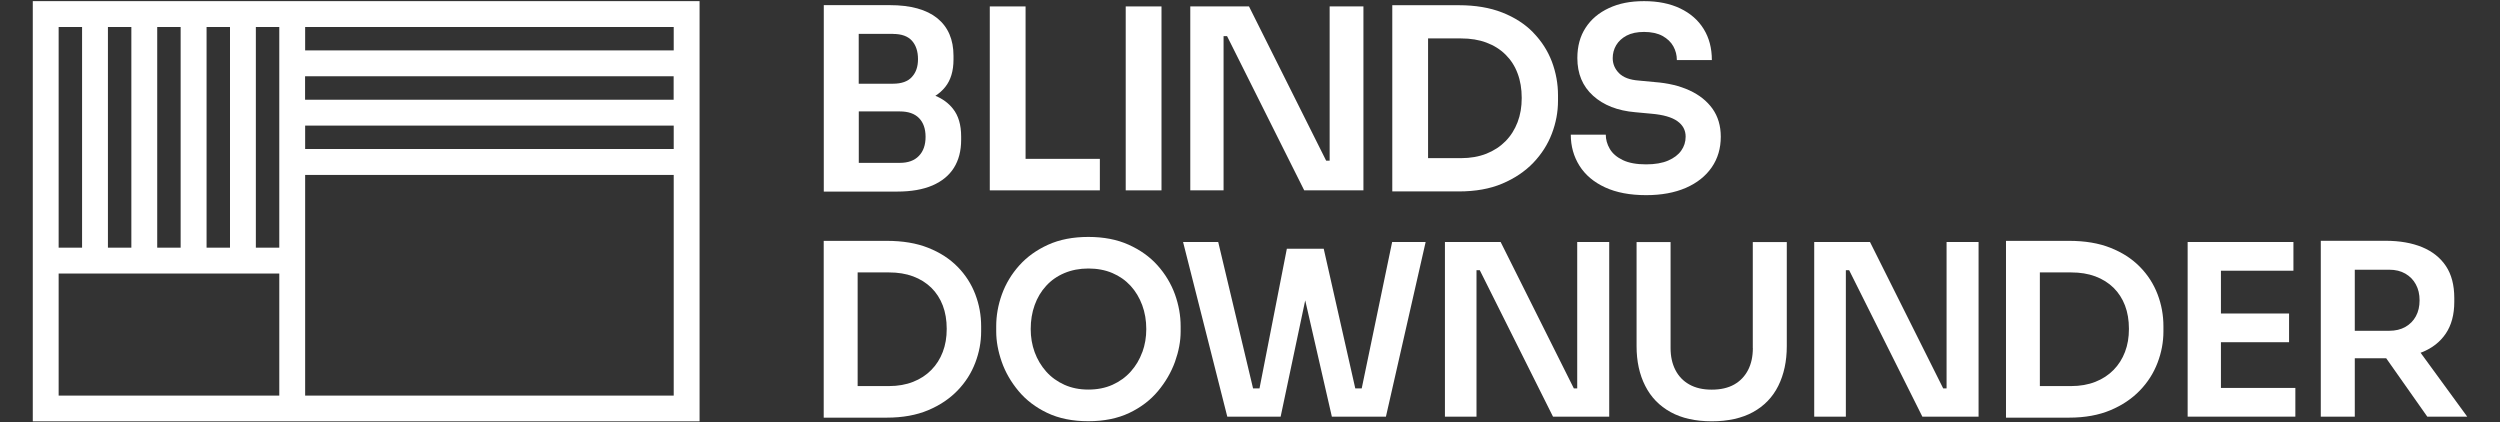
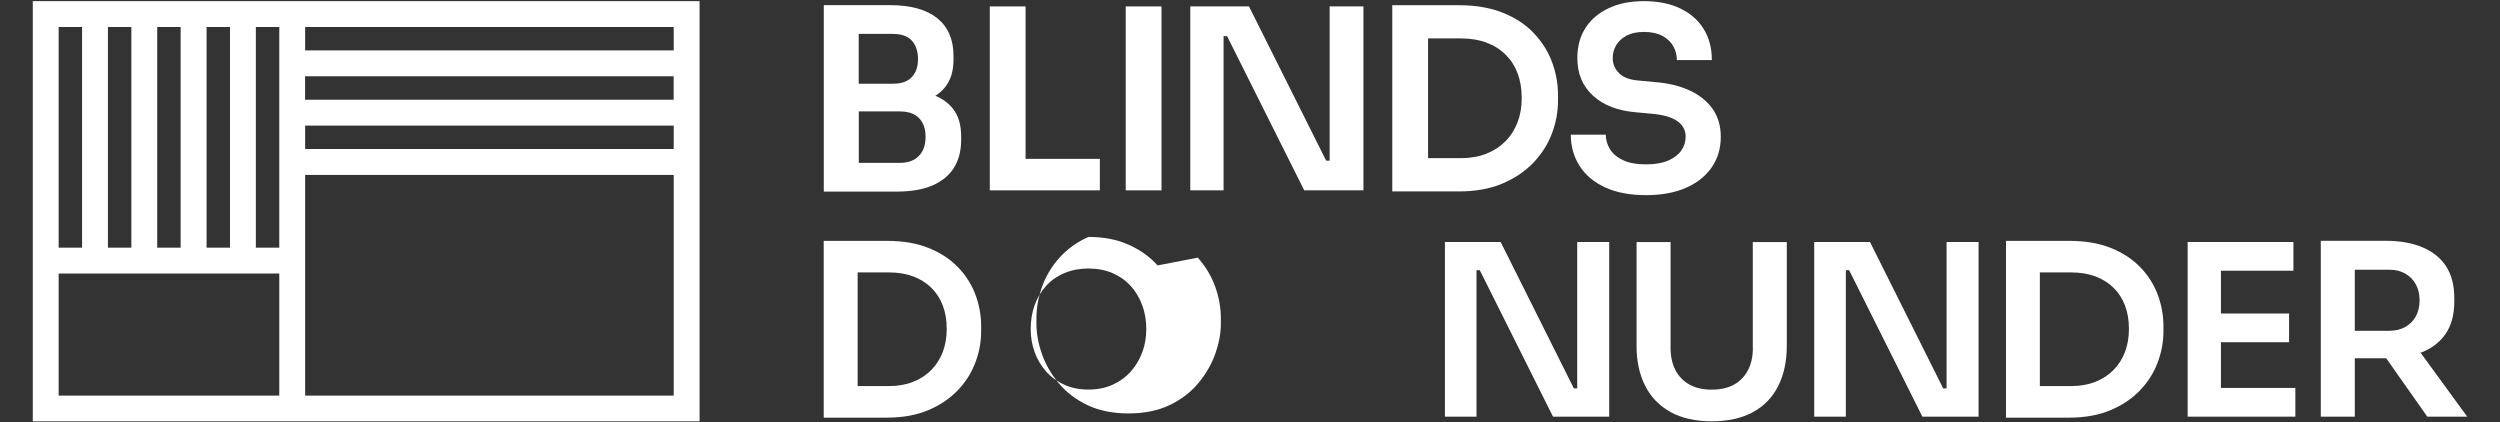
<svg xmlns="http://www.w3.org/2000/svg" viewBox="0 0 350 59.15" id="Layer_1">
  <rect x="0" y="0" width="350" height="59.15" fill="#333333" stroke="none" />
  <defs>
    <style>.cls-1{fill:#fff;}</style>
  </defs>
  <path d="M97.93.16h0s-58.83,0-58.83,0h0s-3.28,0-3.28,0H4.59v58.83h93.35V.16h0ZM94.31,13.96h-51.6v-3.28h51.6v3.28ZM42.72,7.06v-3.28h51.6v3.28h-51.6ZM42.72,17.58h51.6v3.28h-51.6v-3.28ZM39.1,3.78v30.89h-3.28V3.78h3.28ZM32.2,3.78v30.89h-3.28V3.78h3.28ZM25.29,3.78v30.89h-3.28V3.78h3.28ZM18.39,3.78v30.89h-3.28V3.78h3.28ZM8.21,3.78h3.28v30.89h-3.28V3.78ZM8.21,38.29h30.89v17.09H8.21v-17.09ZM42.72,55.38v-30.89h51.6v30.89h-51.6Z" class="cls-1" id="SYMBOL" />
  <path d="M130.94,13.42c.54-.34,1.01-.76,1.4-1.25.76-.95,1.15-2.23,1.15-3.83v-.53c0-2.28-.76-4.03-2.27-5.26-1.52-1.22-3.73-1.83-6.65-1.83h-9.24v26.1h10.3c1.95,0,3.59-.29,4.92-.86,1.33-.58,2.33-1.4,3-2.47.67-1.07,1.01-2.37,1.01-3.9v-.49c0-1.62-.38-2.92-1.15-3.88-.62-.79-1.45-1.39-2.46-1.81ZM125.02,4.75c1.2,0,2.08.32,2.65.95.56.63.85,1.49.85,2.57s-.28,1.87-.85,2.5c-.56.63-1.45.95-2.65.95h-4.8v-6.98h4.8ZM128.64,21.83c-.62.65-1.51.97-2.66.97h-5.75v-7.2h5.75c1.18,0,2.07.31,2.68.93.61.62.92,1.5.92,2.63s-.31,2.02-.93,2.66Z" class="cls-1" />
  <polygon points="143.58 .9 138.57 .9 138.57 26.65 142.87 26.65 143.58 26.65 153.98 26.65 153.98 22.24 143.58 22.24 143.58 .9" class="cls-1" />
  <rect height="25.75" width="5.01" y=".9" x="157.6" class="cls-1" />
  <polygon points="186.15 22.49 185.66 22.49 174.86 .9 166.64 .9 166.64 26.65 171.3 26.65 171.3 5.06 171.79 5.06 182.59 26.65 190.88 26.65 190.88 .9 186.15 .9 186.15 22.49" class="cls-1" />
  <path d="M214.65,4.55c-1.16-1.19-2.61-2.12-4.34-2.8-1.73-.68-3.76-1.02-6.08-1.02h-9.31v26.07h9.31c2.33,0,4.36-.36,6.08-1.09,1.73-.73,3.17-1.7,4.34-2.91,1.16-1.21,2.03-2.57,2.61-4.09.58-1.52.86-3.05.86-4.6v-.78c0-1.62-.29-3.19-.86-4.71-.58-1.52-1.45-2.87-2.61-4.06ZM212.46,17.11c-.39,1.02-.95,1.91-1.69,2.66-.74.75-1.63,1.33-2.68,1.75-1.05.41-2.23.62-3.54.62h-4.62V5.38h4.62c1.32,0,2.5.19,3.54.58,1.05.39,1.94.95,2.68,1.68.74.73,1.31,1.6,1.69,2.63.39,1.02.58,2.17.58,3.44s-.19,2.38-.58,3.4Z" class="cls-1" />
  <path d="M239.75,15.22c-.78-1.08-1.85-1.94-3.23-2.57-1.38-.63-2.99-1.02-4.85-1.16l-2.22-.21c-1.27-.09-2.2-.44-2.79-1.04-.59-.6-.88-1.3-.88-2.1,0-.66.16-1.26.49-1.82.33-.55.82-1,1.46-1.34.65-.34,1.46-.51,2.45-.51s1.89.19,2.57.56c.68.38,1.19.86,1.52,1.46.33.6.49,1.24.49,1.92h4.9c0-1.67-.38-3.12-1.15-4.36-.76-1.23-1.86-2.19-3.28-2.87-1.42-.68-3.11-1.02-5.06-1.02s-3.52.32-4.92.97c-1.4.65-2.49,1.56-3.26,2.75-.78,1.19-1.16,2.6-1.16,4.25,0,2.19.73,3.94,2.2,5.27,1.47,1.33,3.44,2.1,5.91,2.31l2.26.21c1.65.14,2.86.49,3.63,1.04.78.55,1.16,1.28,1.16,2.17,0,.73-.21,1.38-.62,1.96-.41.58-1.02,1.04-1.83,1.39-.81.35-1.84.53-3.09.53-1.34,0-2.43-.2-3.26-.6-.83-.4-1.44-.92-1.82-1.57-.38-.65-.56-1.31-.56-1.99h-4.9c0,1.62.41,3.07,1.22,4.36.81,1.28,2,2.29,3.58,3.02,1.58.73,3.49,1.09,5.75,1.09,2.14,0,3.99-.34,5.56-1.02,1.56-.68,2.77-1.64,3.62-2.87.85-1.23,1.27-2.66,1.27-4.29,0-1.53-.39-2.83-1.16-3.92Z" class="cls-1" />
  <path d="M134.06,37.35c-1.11-1.13-2.48-2.01-4.12-2.66-1.64-.65-3.57-.97-5.78-.97h-8.84v24.75h8.84c2.21,0,4.14-.35,5.78-1.04,1.64-.69,3.01-1.61,4.12-2.76,1.11-1.15,1.93-2.44,2.48-3.89.55-1.44.82-2.9.82-4.37v-.74c0-1.54-.27-3.03-.82-4.47-.55-1.44-1.37-2.72-2.48-3.85ZM131.99,49.27c-.37.97-.9,1.81-1.61,2.53-.7.71-1.55,1.27-2.55,1.66-.99.39-2.12.59-3.37.59h-4.39v-15.91h4.39c1.25,0,2.37.18,3.37.55.99.37,1.84.9,2.55,1.59.7.69,1.24,1.52,1.61,2.49.37.97.55,2.06.55,3.27s-.18,2.26-.55,3.23Z" class="cls-1" />
-   <path d="M162.06,37.16c-1.08-1.21-2.43-2.17-4.05-2.9-1.62-.73-3.5-1.09-5.64-1.09s-4.02.36-5.63,1.09c-1.61.73-2.95,1.69-4.04,2.9-1.08,1.21-1.89,2.55-2.43,4.04-.54,1.49-.8,2.98-.8,4.47v.74c0,1.36.26,2.77.77,4.24.51,1.46,1.3,2.83,2.36,4.1,1.06,1.27,2.4,2.29,4.02,3.06,1.62.77,3.53,1.16,5.74,1.16s4.12-.39,5.74-1.16c1.62-.77,2.96-1.79,4.02-3.06,1.06-1.27,1.85-2.64,2.38-4.1.52-1.46.79-2.87.79-4.24v-.74c0-1.5-.27-2.99-.8-4.47-.54-1.48-1.35-2.83-2.43-4.04ZM159.92,49.3c-.37,1.02-.9,1.92-1.61,2.71-.7.79-1.56,1.41-2.56,1.86-1,.45-2.13.67-3.38.67s-2.34-.22-3.35-.67c-1-.45-1.86-1.07-2.56-1.86-.7-.79-1.24-1.7-1.61-2.71-.37-1.02-.55-2.09-.55-3.23,0-1.21.18-2.32.55-3.35.37-1.03.9-1.93,1.61-2.7.7-.77,1.56-1.37,2.56-1.79,1-.42,2.12-.64,3.35-.64s2.37.21,3.37.64c.99.42,1.84,1.02,2.55,1.79.7.77,1.24,1.67,1.62,2.7.38,1.03.57,2.14.57,3.35,0,1.14-.18,2.22-.55,3.23Z" class="cls-1" />
-   <polygon points="190.64 54.38 189.74 54.38 185.32 34.82 184.25 34.82 181.07 34.82 180.16 34.82 176.33 54.38 175.43 54.38 170.55 33.88 165.63 33.88 171.82 58.33 179.29 58.33 182.73 42.05 186.46 58.33 194.03 58.33 199.59 33.88 194.9 33.88 190.64 54.38" class="cls-1" />
+   <path d="M162.06,37.16c-1.08-1.21-2.43-2.17-4.05-2.9-1.62-.73-3.5-1.09-5.64-1.09c-1.61.73-2.95,1.69-4.04,2.9-1.08,1.21-1.89,2.55-2.43,4.04-.54,1.49-.8,2.98-.8,4.47v.74c0,1.36.26,2.77.77,4.24.51,1.46,1.3,2.83,2.36,4.1,1.06,1.27,2.4,2.29,4.02,3.06,1.62.77,3.53,1.16,5.74,1.16s4.12-.39,5.74-1.16c1.62-.77,2.96-1.79,4.02-3.06,1.06-1.27,1.85-2.64,2.38-4.1.52-1.46.79-2.87.79-4.24v-.74c0-1.5-.27-2.99-.8-4.47-.54-1.48-1.35-2.83-2.43-4.04ZM159.92,49.3c-.37,1.02-.9,1.92-1.61,2.71-.7.79-1.56,1.41-2.56,1.86-1,.45-2.13.67-3.38.67s-2.34-.22-3.35-.67c-1-.45-1.86-1.07-2.56-1.86-.7-.79-1.24-1.7-1.61-2.71-.37-1.02-.55-2.09-.55-3.23,0-1.21.18-2.32.55-3.35.37-1.03.9-1.93,1.61-2.7.7-.77,1.56-1.37,2.56-1.79,1-.42,2.12-.64,3.35-.64s2.37.21,3.37.64c.99.42,1.84,1.02,2.55,1.79.7.77,1.24,1.67,1.62,2.7.38,1.03.57,2.14.57,3.35,0,1.14-.18,2.22-.55,3.23Z" class="cls-1" />
  <polygon points="220.81 54.38 220.34 54.38 210.09 33.88 202.29 33.88 202.29 58.33 206.71 58.33 206.71 37.83 207.17 37.83 217.42 58.33 225.29 58.33 225.29 33.88 220.81 33.88 220.81 54.38" class="cls-1" />
  <path d="M245.4,48.72c0,1.18-.22,2.21-.67,3.08-.45.87-1.09,1.55-1.94,2.03-.85.48-1.9.72-3.15.72s-2.27-.24-3.13-.72c-.86-.48-1.51-1.16-1.96-2.04-.45-.88-.67-1.9-.67-3.06v-14.84h-4.76v14.57c0,2.12.4,3.97,1.21,5.56.8,1.59,1.99,2.81,3.55,3.67,1.56.86,3.48,1.29,5.76,1.29s4.23-.43,5.79-1.29c1.56-.86,2.74-2.08,3.53-3.67.79-1.59,1.19-3.44,1.19-5.56v-14.57h-4.76v14.84Z" class="cls-1" />
  <polygon points="272.52 54.38 272.05 54.38 261.8 33.88 253.99 33.88 253.99 58.33 258.42 58.33 258.42 37.83 258.88 37.83 269.13 58.33 277 58.33 277 33.88 272.52 33.88 272.52 54.38" class="cls-1" />
  <path d="M299.58,37.35c-1.11-1.13-2.48-2.01-4.12-2.66-1.64-.65-3.57-.97-5.78-.97h-8.84v24.75h8.84c2.21,0,4.14-.35,5.78-1.04,1.64-.69,3.01-1.61,4.12-2.76,1.11-1.15,1.93-2.44,2.48-3.89.55-1.44.82-2.9.82-4.37v-.74c0-1.54-.27-3.03-.82-4.47-.55-1.44-1.37-2.72-2.48-3.85ZM297.5,49.27c-.37.97-.9,1.81-1.61,2.53-.7.71-1.55,1.27-2.55,1.66-.99.39-2.12.59-3.37.59h-4.39v-15.91h4.39c1.25,0,2.37.18,3.37.55.99.37,1.84.9,2.55,1.59.7.69,1.24,1.52,1.61,2.49.37.97.55,2.06.55,3.27s-.18,2.26-.55,3.23Z" class="cls-1" />
  <polygon points="310.93 47.91 320.47 47.91 320.47 43.89 310.93 43.89 310.93 37.9 321.08 37.9 321.08 33.88 310.93 33.88 310.26 33.88 306.27 33.88 306.27 58.33 310.26 58.33 310.93 58.33 321.35 58.33 321.35 54.31 310.93 54.31 310.93 47.91" class="cls-1" />
  <path d="M345.41,58.33l-6.53-8.95c.06-.02.13-.05.2-.07,1.43-.57,2.54-1.44,3.33-2.61.79-1.17,1.19-2.65,1.19-4.44v-.54c0-1.81-.39-3.3-1.17-4.47-.78-1.17-1.89-2.05-3.33-2.65-1.44-.59-3.14-.89-5.11-.89h-9.08v24.62h4.76v-8.17h4.32s.05,0,.08,0l5.75,8.17h5.59ZM329.67,37.76h4.82c.87,0,1.62.18,2.26.55.64.37,1.13.87,1.47,1.51.35.64.52,1.38.52,2.23s-.17,1.59-.52,2.23c-.35.64-.84,1.13-1.47,1.49-.64.36-1.39.54-2.26.54h-4.82v-8.54Z" class="cls-1" />
</svg>